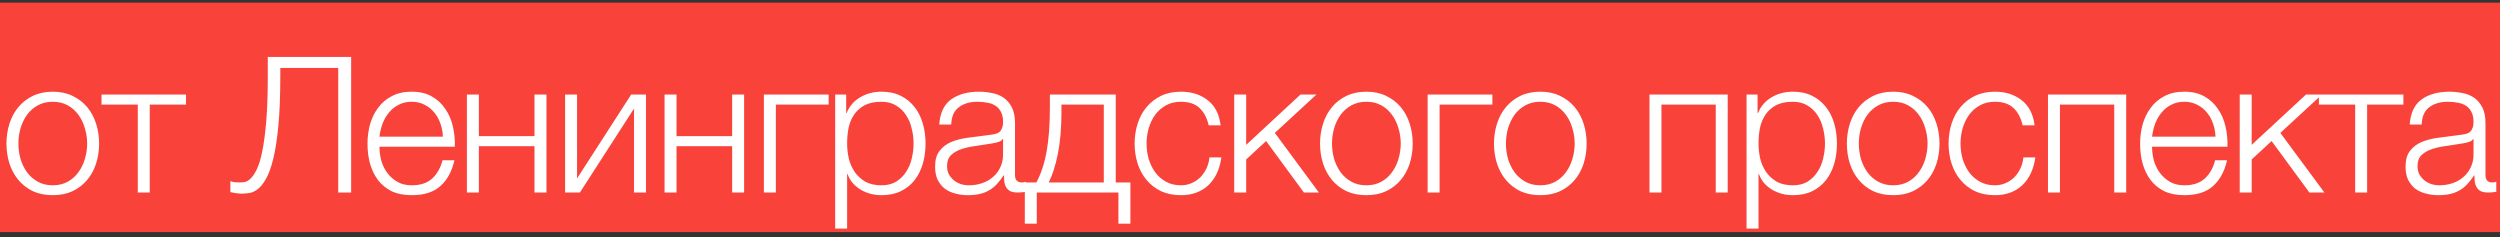
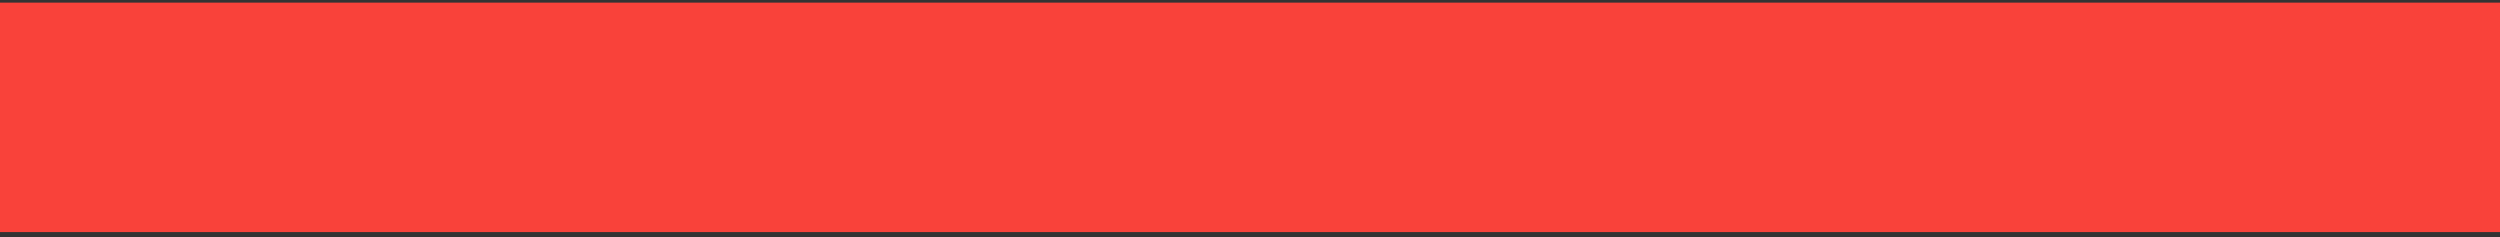
<svg xmlns="http://www.w3.org/2000/svg" width="316" height="30" viewBox="0 0 316 30" fill="none">
  <rect x="0" y="0" width="316" height="30" fill="#333333" stroke="none" />
  <rect width="316" height="29" transform="translate(0 0.334)" fill="#F9423A" />
-   <path d="M6.672 24.67C5.728 24.67 4.888 24.502 4.152 24.166C3.432 23.814 2.824 23.342 2.328 22.75C1.832 22.158 1.456 21.47 1.2 20.686C0.944 19.886 0.816 19.038 0.816 18.142C0.816 17.262 0.944 16.422 1.2 15.622C1.456 14.822 1.832 14.126 2.328 13.534C2.824 12.942 3.432 12.47 4.152 12.118C4.888 11.766 5.728 11.59 6.672 11.59C7.616 11.59 8.448 11.766 9.168 12.118C9.904 12.47 10.52 12.942 11.016 13.534C11.512 14.126 11.888 14.822 12.144 15.622C12.4 16.422 12.528 17.262 12.528 18.142C12.528 19.038 12.4 19.886 12.144 20.686C11.888 21.47 11.512 22.158 11.016 22.75C10.52 23.342 9.904 23.814 9.168 24.166C8.448 24.502 7.616 24.67 6.672 24.67ZM6.672 23.422C7.392 23.422 8.024 23.27 8.568 22.966C9.112 22.662 9.56 22.262 9.912 21.766C10.28 21.27 10.552 20.71 10.728 20.086C10.92 19.446 11.016 18.798 11.016 18.142C11.016 17.486 10.92 16.846 10.728 16.222C10.552 15.582 10.28 15.014 9.912 14.518C9.56 14.022 9.112 13.622 8.568 13.318C8.024 13.014 7.392 12.862 6.672 12.862C5.952 12.862 5.32 13.014 4.776 13.318C4.232 13.622 3.776 14.022 3.408 14.518C3.056 15.014 2.784 15.582 2.592 16.222C2.416 16.846 2.328 17.486 2.328 18.142C2.328 18.798 2.416 19.446 2.592 20.086C2.784 20.71 3.056 21.27 3.408 21.766C3.776 22.262 4.232 22.662 4.776 22.966C5.32 23.27 5.952 23.422 6.672 23.422ZM17.416 13.222H12.832V11.95H23.512V13.222H18.928V24.334H17.416V13.222ZM30.512 24.478C30.416 24.478 30.296 24.47 30.152 24.454C30.024 24.438 29.888 24.422 29.744 24.406C29.6 24.39 29.472 24.366 29.36 24.334C29.248 24.318 29.168 24.302 29.12 24.286V22.894C29.248 22.958 29.44 23.006 29.696 23.038C29.968 23.054 30.168 23.062 30.296 23.062C30.472 23.062 30.68 23.046 30.92 23.014C31.16 22.966 31.408 22.822 31.664 22.582C31.936 22.326 32.2 21.934 32.456 21.406C32.728 20.862 32.96 20.094 33.152 19.102C33.36 18.094 33.528 16.822 33.656 15.286C33.784 13.75 33.848 11.862 33.848 9.622V7.198H44.384V24.334H42.752V8.59H35.432V9.526C35.432 12.022 35.352 14.126 35.192 15.838C35.032 17.534 34.816 18.942 34.544 20.062C34.272 21.166 33.96 22.022 33.608 22.63C33.272 23.222 32.92 23.654 32.552 23.926C32.2 24.198 31.84 24.358 31.472 24.406C31.12 24.454 30.8 24.478 30.512 24.478ZM52.043 24.67C51.051 24.67 50.203 24.502 49.499 24.166C48.795 23.814 48.219 23.342 47.771 22.75C47.323 22.142 46.987 21.446 46.763 20.662C46.555 19.878 46.451 19.038 46.451 18.142C46.451 17.326 46.555 16.526 46.763 15.742C46.987 14.958 47.323 14.262 47.771 13.654C48.219 13.03 48.795 12.534 49.499 12.166C50.203 11.782 51.051 11.59 52.043 11.59C53.035 11.59 53.883 11.79 54.587 12.19C55.291 12.59 55.859 13.118 56.291 13.774C56.739 14.414 57.059 15.158 57.251 16.006C57.443 16.838 57.523 17.686 57.491 18.55H47.963C47.963 19.11 48.035 19.678 48.179 20.254C48.339 20.83 48.587 21.35 48.923 21.814C49.259 22.278 49.683 22.662 50.195 22.966C50.707 23.27 51.323 23.422 52.043 23.422C53.147 23.422 54.011 23.134 54.635 22.558C55.259 21.982 55.691 21.214 55.931 20.254H57.443C57.123 21.662 56.531 22.75 55.667 23.518C54.819 24.286 53.611 24.67 52.043 24.67ZM55.979 17.278C55.963 16.702 55.859 16.15 55.667 15.622C55.491 15.094 55.235 14.63 54.899 14.23C54.563 13.814 54.155 13.486 53.675 13.246C53.195 12.99 52.651 12.862 52.043 12.862C51.419 12.862 50.867 12.99 50.387 13.246C49.907 13.486 49.499 13.814 49.163 14.23C48.827 14.63 48.555 15.102 48.347 15.646C48.155 16.174 48.027 16.718 47.963 17.278H55.979ZM59.016 11.95H60.528V17.206H67.56V11.95H69.072V24.334H67.56V18.478H60.528V24.334H59.016V11.95ZM71.427 11.95H72.939V22.558L79.779 11.95H81.651V24.334H80.139V13.726L73.299 24.334H71.427V11.95ZM84.001 11.95H85.513V17.206H92.545V11.95H94.057V24.334H92.545V18.478H85.513V24.334H84.001V11.95ZM96.556 11.95H104.74V13.222H98.068V24.334H96.556V11.95ZM105.565 11.95H106.957V14.302H107.005C107.357 13.438 107.925 12.774 108.709 12.31C109.509 11.83 110.413 11.59 111.421 11.59C112.365 11.59 113.181 11.766 113.869 12.118C114.573 12.47 115.157 12.95 115.621 13.558C116.085 14.15 116.429 14.846 116.653 15.646C116.877 16.43 116.989 17.262 116.989 18.142C116.989 19.038 116.877 19.878 116.653 20.662C116.429 21.446 116.085 22.142 115.621 22.75C115.157 23.342 114.573 23.814 113.869 24.166C113.181 24.502 112.365 24.67 111.421 24.67C110.957 24.67 110.501 24.614 110.053 24.502C109.621 24.39 109.213 24.222 108.829 23.998C108.445 23.774 108.101 23.494 107.797 23.158C107.509 22.822 107.285 22.43 107.125 21.982H107.077V28.894H105.565V11.95ZM111.421 23.422C112.141 23.422 112.757 23.27 113.269 22.966C113.781 22.646 114.197 22.238 114.517 21.742C114.853 21.246 115.093 20.686 115.237 20.062C115.397 19.422 115.477 18.782 115.477 18.142C115.477 17.502 115.397 16.87 115.237 16.246C115.093 15.606 114.853 15.038 114.517 14.542C114.197 14.046 113.781 13.646 113.269 13.342C112.757 13.022 112.141 12.862 111.421 12.862C110.573 12.862 109.869 13.006 109.309 13.294C108.765 13.582 108.325 13.966 107.989 14.446C107.653 14.926 107.413 15.486 107.269 16.126C107.141 16.766 107.077 17.438 107.077 18.142C107.077 18.782 107.149 19.422 107.293 20.062C107.453 20.686 107.701 21.246 108.037 21.742C108.389 22.238 108.837 22.646 109.381 22.966C109.941 23.27 110.621 23.422 111.421 23.422ZM122.347 24.67C121.771 24.67 121.227 24.598 120.715 24.454C120.219 24.326 119.779 24.118 119.395 23.83C119.027 23.526 118.731 23.15 118.507 22.702C118.299 22.238 118.195 21.694 118.195 21.07C118.195 20.206 118.387 19.534 118.771 19.054C119.155 18.558 119.659 18.182 120.283 17.926C120.923 17.67 121.635 17.494 122.419 17.398C123.219 17.286 124.027 17.182 124.843 17.086C125.147 17.054 125.419 17.014 125.659 16.966C125.915 16.918 126.123 16.838 126.283 16.726C126.443 16.598 126.563 16.43 126.643 16.222C126.739 16.014 126.787 15.742 126.787 15.406C126.787 14.894 126.699 14.478 126.523 14.158C126.363 13.822 126.131 13.558 125.827 13.366C125.539 13.174 125.195 13.046 124.795 12.982C124.411 12.902 123.995 12.862 123.547 12.862C122.587 12.862 121.803 13.094 121.195 13.558C120.587 14.006 120.267 14.734 120.235 15.742H118.723C118.819 14.286 119.315 13.23 120.211 12.574C121.123 11.918 122.299 11.59 123.739 11.59C124.283 11.59 124.827 11.646 125.371 11.758C125.915 11.854 126.403 12.046 126.835 12.334C127.267 12.622 127.619 13.03 127.891 13.558C128.163 14.07 128.299 14.742 128.299 15.574V22.15C128.299 22.758 128.595 23.062 129.187 23.062C129.379 23.062 129.539 23.03 129.667 22.966V24.238C129.491 24.27 129.331 24.294 129.187 24.31C129.059 24.326 128.891 24.334 128.683 24.334C128.299 24.334 127.987 24.286 127.747 24.19C127.523 24.078 127.347 23.926 127.219 23.734C127.091 23.542 127.003 23.318 126.955 23.062C126.923 22.79 126.907 22.494 126.907 22.174H126.859C126.587 22.574 126.307 22.934 126.019 23.254C125.747 23.558 125.435 23.814 125.083 24.022C124.747 24.23 124.355 24.39 123.907 24.502C123.459 24.614 122.939 24.67 122.347 24.67ZM122.467 23.422C123.043 23.422 123.595 23.334 124.123 23.158C124.651 22.982 125.107 22.726 125.491 22.39C125.891 22.054 126.203 21.646 126.427 21.166C126.667 20.686 126.787 20.142 126.787 19.534V17.566H126.739C126.643 17.742 126.459 17.87 126.187 17.95C125.915 18.03 125.675 18.086 125.467 18.118C124.827 18.23 124.163 18.334 123.475 18.43C122.803 18.51 122.187 18.638 121.627 18.814C121.067 18.99 120.603 19.246 120.235 19.582C119.883 19.918 119.707 20.382 119.707 20.974C119.707 21.358 119.779 21.702 119.923 22.006C120.083 22.294 120.291 22.55 120.547 22.774C120.803 22.982 121.091 23.142 121.411 23.254C121.747 23.366 122.099 23.422 122.467 23.422ZM129.536 23.062H131C131.592 21.958 132.024 20.646 132.296 19.126C132.568 17.606 132.704 15.758 132.704 13.582V11.95H141.032V23.062H142.88V28.27H141.368V24.334H131.048V28.27H129.536V23.062ZM139.52 23.062V13.222H134.168V14.086C134.168 16.166 134.016 17.958 133.712 19.462C133.408 20.95 133.024 22.15 132.56 23.062H139.52ZM149.271 24.67C148.327 24.67 147.487 24.502 146.751 24.166C146.031 23.814 145.423 23.342 144.927 22.75C144.431 22.158 144.055 21.47 143.799 20.686C143.543 19.886 143.415 19.038 143.415 18.142C143.415 17.262 143.543 16.422 143.799 15.622C144.055 14.822 144.431 14.126 144.927 13.534C145.423 12.942 146.031 12.47 146.751 12.118C147.487 11.766 148.327 11.59 149.271 11.59C150.599 11.59 151.719 11.942 152.631 12.646C153.559 13.35 154.111 14.414 154.287 15.838H152.775C152.567 14.91 152.183 14.182 151.623 13.654C151.063 13.126 150.279 12.862 149.271 12.862C148.551 12.862 147.919 13.014 147.375 13.318C146.831 13.622 146.375 14.022 146.007 14.518C145.655 15.014 145.383 15.582 145.191 16.222C145.015 16.846 144.927 17.486 144.927 18.142C144.927 18.798 145.015 19.446 145.191 20.086C145.383 20.71 145.655 21.27 146.007 21.766C146.375 22.262 146.831 22.662 147.375 22.966C147.919 23.27 148.551 23.422 149.271 23.422C149.735 23.422 150.175 23.334 150.591 23.158C151.007 22.982 151.375 22.742 151.695 22.438C152.015 22.118 152.279 21.742 152.487 21.31C152.695 20.878 152.823 20.406 152.871 19.894H154.383C154.175 21.398 153.623 22.574 152.727 23.422C151.831 24.254 150.679 24.67 149.271 24.67ZM156.005 11.95H157.517V18.31L164.381 11.95H166.397L161.141 16.798L166.709 24.334H164.813L160.037 17.83L157.517 20.158V24.334H156.005V11.95ZM172.71 24.67C171.766 24.67 170.926 24.502 170.19 24.166C169.47 23.814 168.862 23.342 168.366 22.75C167.87 22.158 167.494 21.47 167.238 20.686C166.982 19.886 166.854 19.038 166.854 18.142C166.854 17.262 166.982 16.422 167.238 15.622C167.494 14.822 167.87 14.126 168.366 13.534C168.862 12.942 169.47 12.47 170.19 12.118C170.926 11.766 171.766 11.59 172.71 11.59C173.654 11.59 174.486 11.766 175.206 12.118C175.942 12.47 176.558 12.942 177.054 13.534C177.55 14.126 177.926 14.822 178.182 15.622C178.438 16.422 178.566 17.262 178.566 18.142C178.566 19.038 178.438 19.886 178.182 20.686C177.926 21.47 177.55 22.158 177.054 22.75C176.558 23.342 175.942 23.814 175.206 24.166C174.486 24.502 173.654 24.67 172.71 24.67ZM172.71 23.422C173.43 23.422 174.062 23.27 174.606 22.966C175.15 22.662 175.598 22.262 175.95 21.766C176.318 21.27 176.59 20.71 176.766 20.086C176.958 19.446 177.054 18.798 177.054 18.142C177.054 17.486 176.958 16.846 176.766 16.222C176.59 15.582 176.318 15.014 175.95 14.518C175.598 14.022 175.15 13.622 174.606 13.318C174.062 13.014 173.43 12.862 172.71 12.862C171.99 12.862 171.358 13.014 170.814 13.318C170.27 13.622 169.814 14.022 169.446 14.518C169.094 15.014 168.822 15.582 168.63 16.222C168.454 16.846 168.366 17.486 168.366 18.142C168.366 18.798 168.454 19.446 168.63 20.086C168.822 20.71 169.094 21.27 169.446 21.766C169.814 22.262 170.27 22.662 170.814 22.966C171.358 23.27 171.99 23.422 172.71 23.422ZM180.454 11.95H188.638V13.222H181.966V24.334H180.454V11.95ZM194.695 24.67C193.751 24.67 192.911 24.502 192.175 24.166C191.455 23.814 190.847 23.342 190.351 22.75C189.855 22.158 189.479 21.47 189.223 20.686C188.967 19.886 188.839 19.038 188.839 18.142C188.839 17.262 188.967 16.422 189.223 15.622C189.479 14.822 189.855 14.126 190.351 13.534C190.847 12.942 191.455 12.47 192.175 12.118C192.911 11.766 193.751 11.59 194.695 11.59C195.639 11.59 196.471 11.766 197.191 12.118C197.927 12.47 198.543 12.942 199.039 13.534C199.535 14.126 199.911 14.822 200.167 15.622C200.423 16.422 200.551 17.262 200.551 18.142C200.551 19.038 200.423 19.886 200.167 20.686C199.911 21.47 199.535 22.158 199.039 22.75C198.543 23.342 197.927 23.814 197.191 24.166C196.471 24.502 195.639 24.67 194.695 24.67ZM194.695 23.422C195.415 23.422 196.047 23.27 196.591 22.966C197.135 22.662 197.583 22.262 197.935 21.766C198.303 21.27 198.575 20.71 198.751 20.086C198.943 19.446 199.039 18.798 199.039 18.142C199.039 17.486 198.943 16.846 198.751 16.222C198.575 15.582 198.303 15.014 197.935 14.518C197.583 14.022 197.135 13.622 196.591 13.318C196.047 13.014 195.415 12.862 194.695 12.862C193.975 12.862 193.343 13.014 192.799 13.318C192.255 13.622 191.799 14.022 191.431 14.518C191.079 15.014 190.807 15.582 190.615 16.222C190.439 16.846 190.351 17.486 190.351 18.142C190.351 18.798 190.439 19.446 190.615 20.086C190.807 20.71 191.079 21.27 191.431 21.766C191.799 22.262 192.255 22.662 192.799 22.966C193.343 23.27 193.975 23.422 194.695 23.422ZM208.495 11.95H218.383V24.334H216.871V13.222H210.007V24.334H208.495V11.95ZM220.765 11.95H222.157V14.302H222.205C222.557 13.438 223.125 12.774 223.909 12.31C224.709 11.83 225.613 11.59 226.621 11.59C227.565 11.59 228.381 11.766 229.069 12.118C229.773 12.47 230.357 12.95 230.821 13.558C231.285 14.15 231.629 14.846 231.853 15.646C232.077 16.43 232.189 17.262 232.189 18.142C232.189 19.038 232.077 19.878 231.853 20.662C231.629 21.446 231.285 22.142 230.821 22.75C230.357 23.342 229.773 23.814 229.069 24.166C228.381 24.502 227.565 24.67 226.621 24.67C226.157 24.67 225.701 24.614 225.253 24.502C224.821 24.39 224.413 24.222 224.029 23.998C223.645 23.774 223.301 23.494 222.997 23.158C222.709 22.822 222.485 22.43 222.325 21.982H222.277V28.894H220.765V11.95ZM226.621 23.422C227.341 23.422 227.957 23.27 228.469 22.966C228.981 22.646 229.397 22.238 229.717 21.742C230.053 21.246 230.293 20.686 230.437 20.062C230.597 19.422 230.677 18.782 230.677 18.142C230.677 17.502 230.597 16.87 230.437 16.246C230.293 15.606 230.053 15.038 229.717 14.542C229.397 14.046 228.981 13.646 228.469 13.342C227.957 13.022 227.341 12.862 226.621 12.862C225.773 12.862 225.069 13.006 224.509 13.294C223.965 13.582 223.525 13.966 223.189 14.446C222.853 14.926 222.613 15.486 222.469 16.126C222.341 16.766 222.277 17.438 222.277 18.142C222.277 18.782 222.349 19.422 222.493 20.062C222.653 20.686 222.901 21.246 223.237 21.742C223.589 22.238 224.037 22.646 224.581 22.966C225.141 23.27 225.821 23.422 226.621 23.422ZM239.299 24.67C238.355 24.67 237.515 24.502 236.779 24.166C236.059 23.814 235.451 23.342 234.955 22.75C234.459 22.158 234.083 21.47 233.827 20.686C233.571 19.886 233.443 19.038 233.443 18.142C233.443 17.262 233.571 16.422 233.827 15.622C234.083 14.822 234.459 14.126 234.955 13.534C235.451 12.942 236.059 12.47 236.779 12.118C237.515 11.766 238.355 11.59 239.299 11.59C240.243 11.59 241.075 11.766 241.795 12.118C242.531 12.47 243.147 12.942 243.643 13.534C244.139 14.126 244.515 14.822 244.771 15.622C245.027 16.422 245.155 17.262 245.155 18.142C245.155 19.038 245.027 19.886 244.771 20.686C244.515 21.47 244.139 22.158 243.643 22.75C243.147 23.342 242.531 23.814 241.795 24.166C241.075 24.502 240.243 24.67 239.299 24.67ZM239.299 23.422C240.019 23.422 240.651 23.27 241.195 22.966C241.739 22.662 242.187 22.262 242.539 21.766C242.907 21.27 243.179 20.71 243.355 20.086C243.547 19.446 243.643 18.798 243.643 18.142C243.643 17.486 243.547 16.846 243.355 16.222C243.179 15.582 242.907 15.014 242.539 14.518C242.187 14.022 241.739 13.622 241.195 13.318C240.651 13.014 240.019 12.862 239.299 12.862C238.579 12.862 237.947 13.014 237.403 13.318C236.859 13.622 236.403 14.022 236.035 14.518C235.683 15.014 235.411 15.582 235.219 16.222C235.043 16.846 234.955 17.486 234.955 18.142C234.955 18.798 235.043 19.446 235.219 20.086C235.411 20.71 235.683 21.27 236.035 21.766C236.403 22.262 236.859 22.662 237.403 22.966C237.947 23.27 238.579 23.422 239.299 23.422ZM252.154 24.67C251.21 24.67 250.37 24.502 249.634 24.166C248.914 23.814 248.306 23.342 247.81 22.75C247.314 22.158 246.938 21.47 246.682 20.686C246.426 19.886 246.298 19.038 246.298 18.142C246.298 17.262 246.426 16.422 246.682 15.622C246.938 14.822 247.314 14.126 247.81 13.534C248.306 12.942 248.914 12.47 249.634 12.118C250.37 11.766 251.21 11.59 252.154 11.59C253.482 11.59 254.602 11.942 255.514 12.646C256.442 13.35 256.994 14.414 257.17 15.838H255.658C255.45 14.91 255.066 14.182 254.506 13.654C253.946 13.126 253.162 12.862 252.154 12.862C251.434 12.862 250.802 13.014 250.258 13.318C249.714 13.622 249.258 14.022 248.89 14.518C248.538 15.014 248.266 15.582 248.074 16.222C247.898 16.846 247.81 17.486 247.81 18.142C247.81 18.798 247.898 19.446 248.074 20.086C248.266 20.71 248.538 21.27 248.89 21.766C249.258 22.262 249.714 22.662 250.258 22.966C250.802 23.27 251.434 23.422 252.154 23.422C252.618 23.422 253.058 23.334 253.474 23.158C253.89 22.982 254.258 22.742 254.578 22.438C254.898 22.118 255.162 21.742 255.37 21.31C255.578 20.878 255.706 20.406 255.754 19.894H257.266C257.058 21.398 256.506 22.574 255.61 23.422C254.714 24.254 253.562 24.67 252.154 24.67ZM258.864 11.95H268.752V24.334H267.24V13.222H260.376V24.334H258.864V11.95ZM276.102 24.67C275.11 24.67 274.262 24.502 273.558 24.166C272.854 23.814 272.278 23.342 271.83 22.75C271.382 22.142 271.046 21.446 270.822 20.662C270.614 19.878 270.51 19.038 270.51 18.142C270.51 17.326 270.614 16.526 270.822 15.742C271.046 14.958 271.382 14.262 271.83 13.654C272.278 13.03 272.854 12.534 273.558 12.166C274.262 11.782 275.11 11.59 276.102 11.59C277.094 11.59 277.942 11.79 278.646 12.19C279.35 12.59 279.918 13.118 280.35 13.774C280.798 14.414 281.118 15.158 281.31 16.006C281.502 16.838 281.582 17.686 281.55 18.55H272.022C272.022 19.11 272.094 19.678 272.238 20.254C272.398 20.83 272.646 21.35 272.982 21.814C273.318 22.278 273.742 22.662 274.254 22.966C274.766 23.27 275.382 23.422 276.102 23.422C277.206 23.422 278.07 23.134 278.694 22.558C279.318 21.982 279.75 21.214 279.99 20.254H281.502C281.182 21.662 280.59 22.75 279.726 23.518C278.878 24.286 277.67 24.67 276.102 24.67ZM280.038 17.278C280.022 16.702 279.918 16.15 279.726 15.622C279.55 15.094 279.294 14.63 278.958 14.23C278.622 13.814 278.214 13.486 277.734 13.246C277.254 12.99 276.71 12.862 276.102 12.862C275.478 12.862 274.926 12.99 274.446 13.246C273.966 13.486 273.558 13.814 273.222 14.23C272.886 14.63 272.614 15.102 272.406 15.646C272.214 16.174 272.086 16.718 272.022 17.278H280.038ZM283.1 11.95H284.612V18.31L291.476 11.95H293.492L288.236 16.798L293.804 24.334H291.908L287.132 17.83L284.612 20.158V24.334H283.1V11.95ZM297.693 13.222H293.109V11.95H303.789V13.222H299.205V24.334H297.693V13.222ZM308.213 24.67C307.637 24.67 307.093 24.598 306.581 24.454C306.085 24.326 305.645 24.118 305.261 23.83C304.893 23.526 304.597 23.15 304.373 22.702C304.165 22.238 304.061 21.694 304.061 21.07C304.061 20.206 304.253 19.534 304.637 19.054C305.021 18.558 305.525 18.182 306.149 17.926C306.789 17.67 307.501 17.494 308.285 17.398C309.085 17.286 309.893 17.182 310.709 17.086C311.013 17.054 311.285 17.014 311.525 16.966C311.781 16.918 311.989 16.838 312.149 16.726C312.309 16.598 312.429 16.43 312.509 16.222C312.605 16.014 312.653 15.742 312.653 15.406C312.653 14.894 312.565 14.478 312.389 14.158C312.229 13.822 311.997 13.558 311.693 13.366C311.405 13.174 311.061 13.046 310.661 12.982C310.277 12.902 309.861 12.862 309.413 12.862C308.453 12.862 307.669 13.094 307.061 13.558C306.453 14.006 306.133 14.734 306.101 15.742H304.589C304.685 14.286 305.181 13.23 306.077 12.574C306.989 11.918 308.165 11.59 309.605 11.59C310.149 11.59 310.693 11.646 311.237 11.758C311.781 11.854 312.269 12.046 312.701 12.334C313.133 12.622 313.485 13.03 313.757 13.558C314.029 14.07 314.165 14.742 314.165 15.574V22.15C314.165 22.758 314.461 23.062 315.053 23.062C315.245 23.062 315.405 23.03 315.533 22.966V24.238C315.357 24.27 315.197 24.294 315.053 24.31C314.925 24.326 314.757 24.334 314.549 24.334C314.165 24.334 313.853 24.286 313.613 24.19C313.389 24.078 313.213 23.926 313.085 23.734C312.957 23.542 312.869 23.318 312.821 23.062C312.789 22.79 312.773 22.494 312.773 22.174H312.725C312.453 22.574 312.173 22.934 311.885 23.254C311.613 23.558 311.301 23.814 310.949 24.022C310.613 24.23 310.221 24.39 309.773 24.502C309.325 24.614 308.805 24.67 308.213 24.67ZM308.333 23.422C308.909 23.422 309.461 23.334 309.989 23.158C310.517 22.982 310.973 22.726 311.357 22.39C311.757 22.054 312.069 21.646 312.293 21.166C312.533 20.686 312.653 20.142 312.653 19.534V17.566H312.605C312.509 17.742 312.325 17.87 312.053 17.95C311.781 18.03 311.541 18.086 311.333 18.118C310.693 18.23 310.029 18.334 309.341 18.43C308.669 18.51 308.053 18.638 307.493 18.814C306.933 18.99 306.469 19.246 306.101 19.582C305.749 19.918 305.573 20.382 305.573 20.974C305.573 21.358 305.645 21.702 305.789 22.006C305.949 22.294 306.157 22.55 306.413 22.774C306.669 22.982 306.957 23.142 307.277 23.254C307.613 23.366 307.965 23.422 308.333 23.422Z" fill="white" />
</svg>